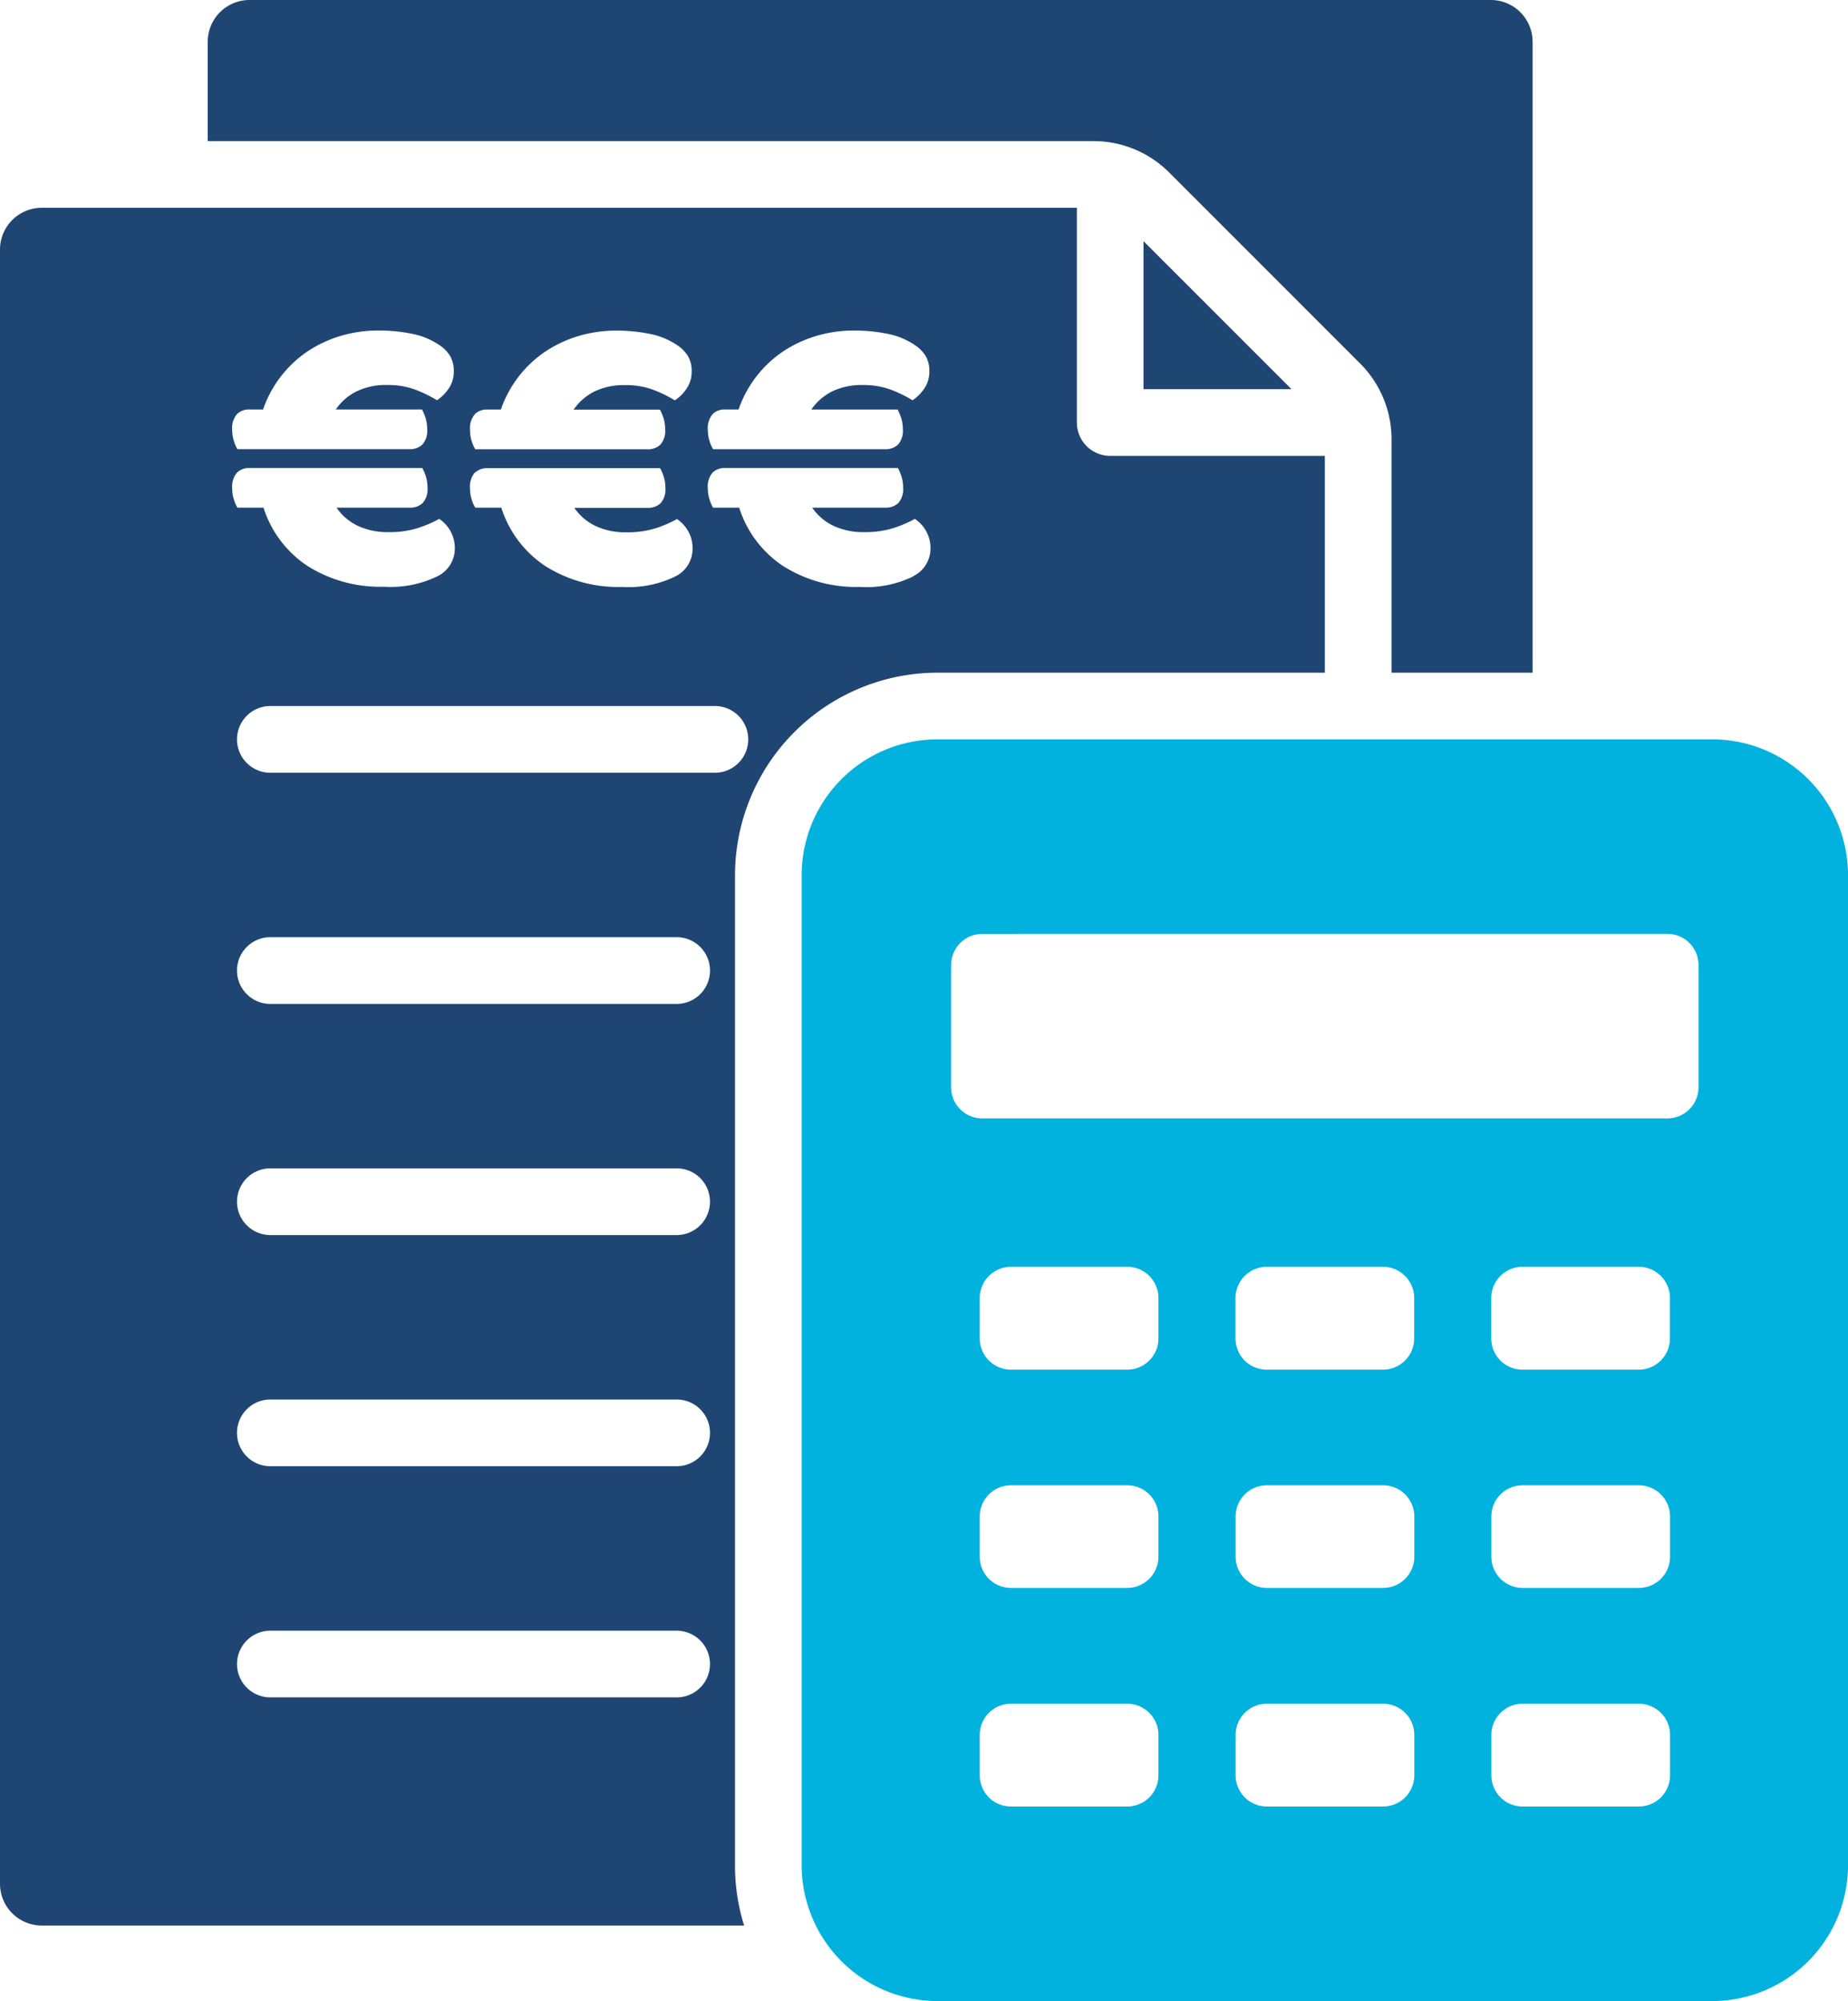
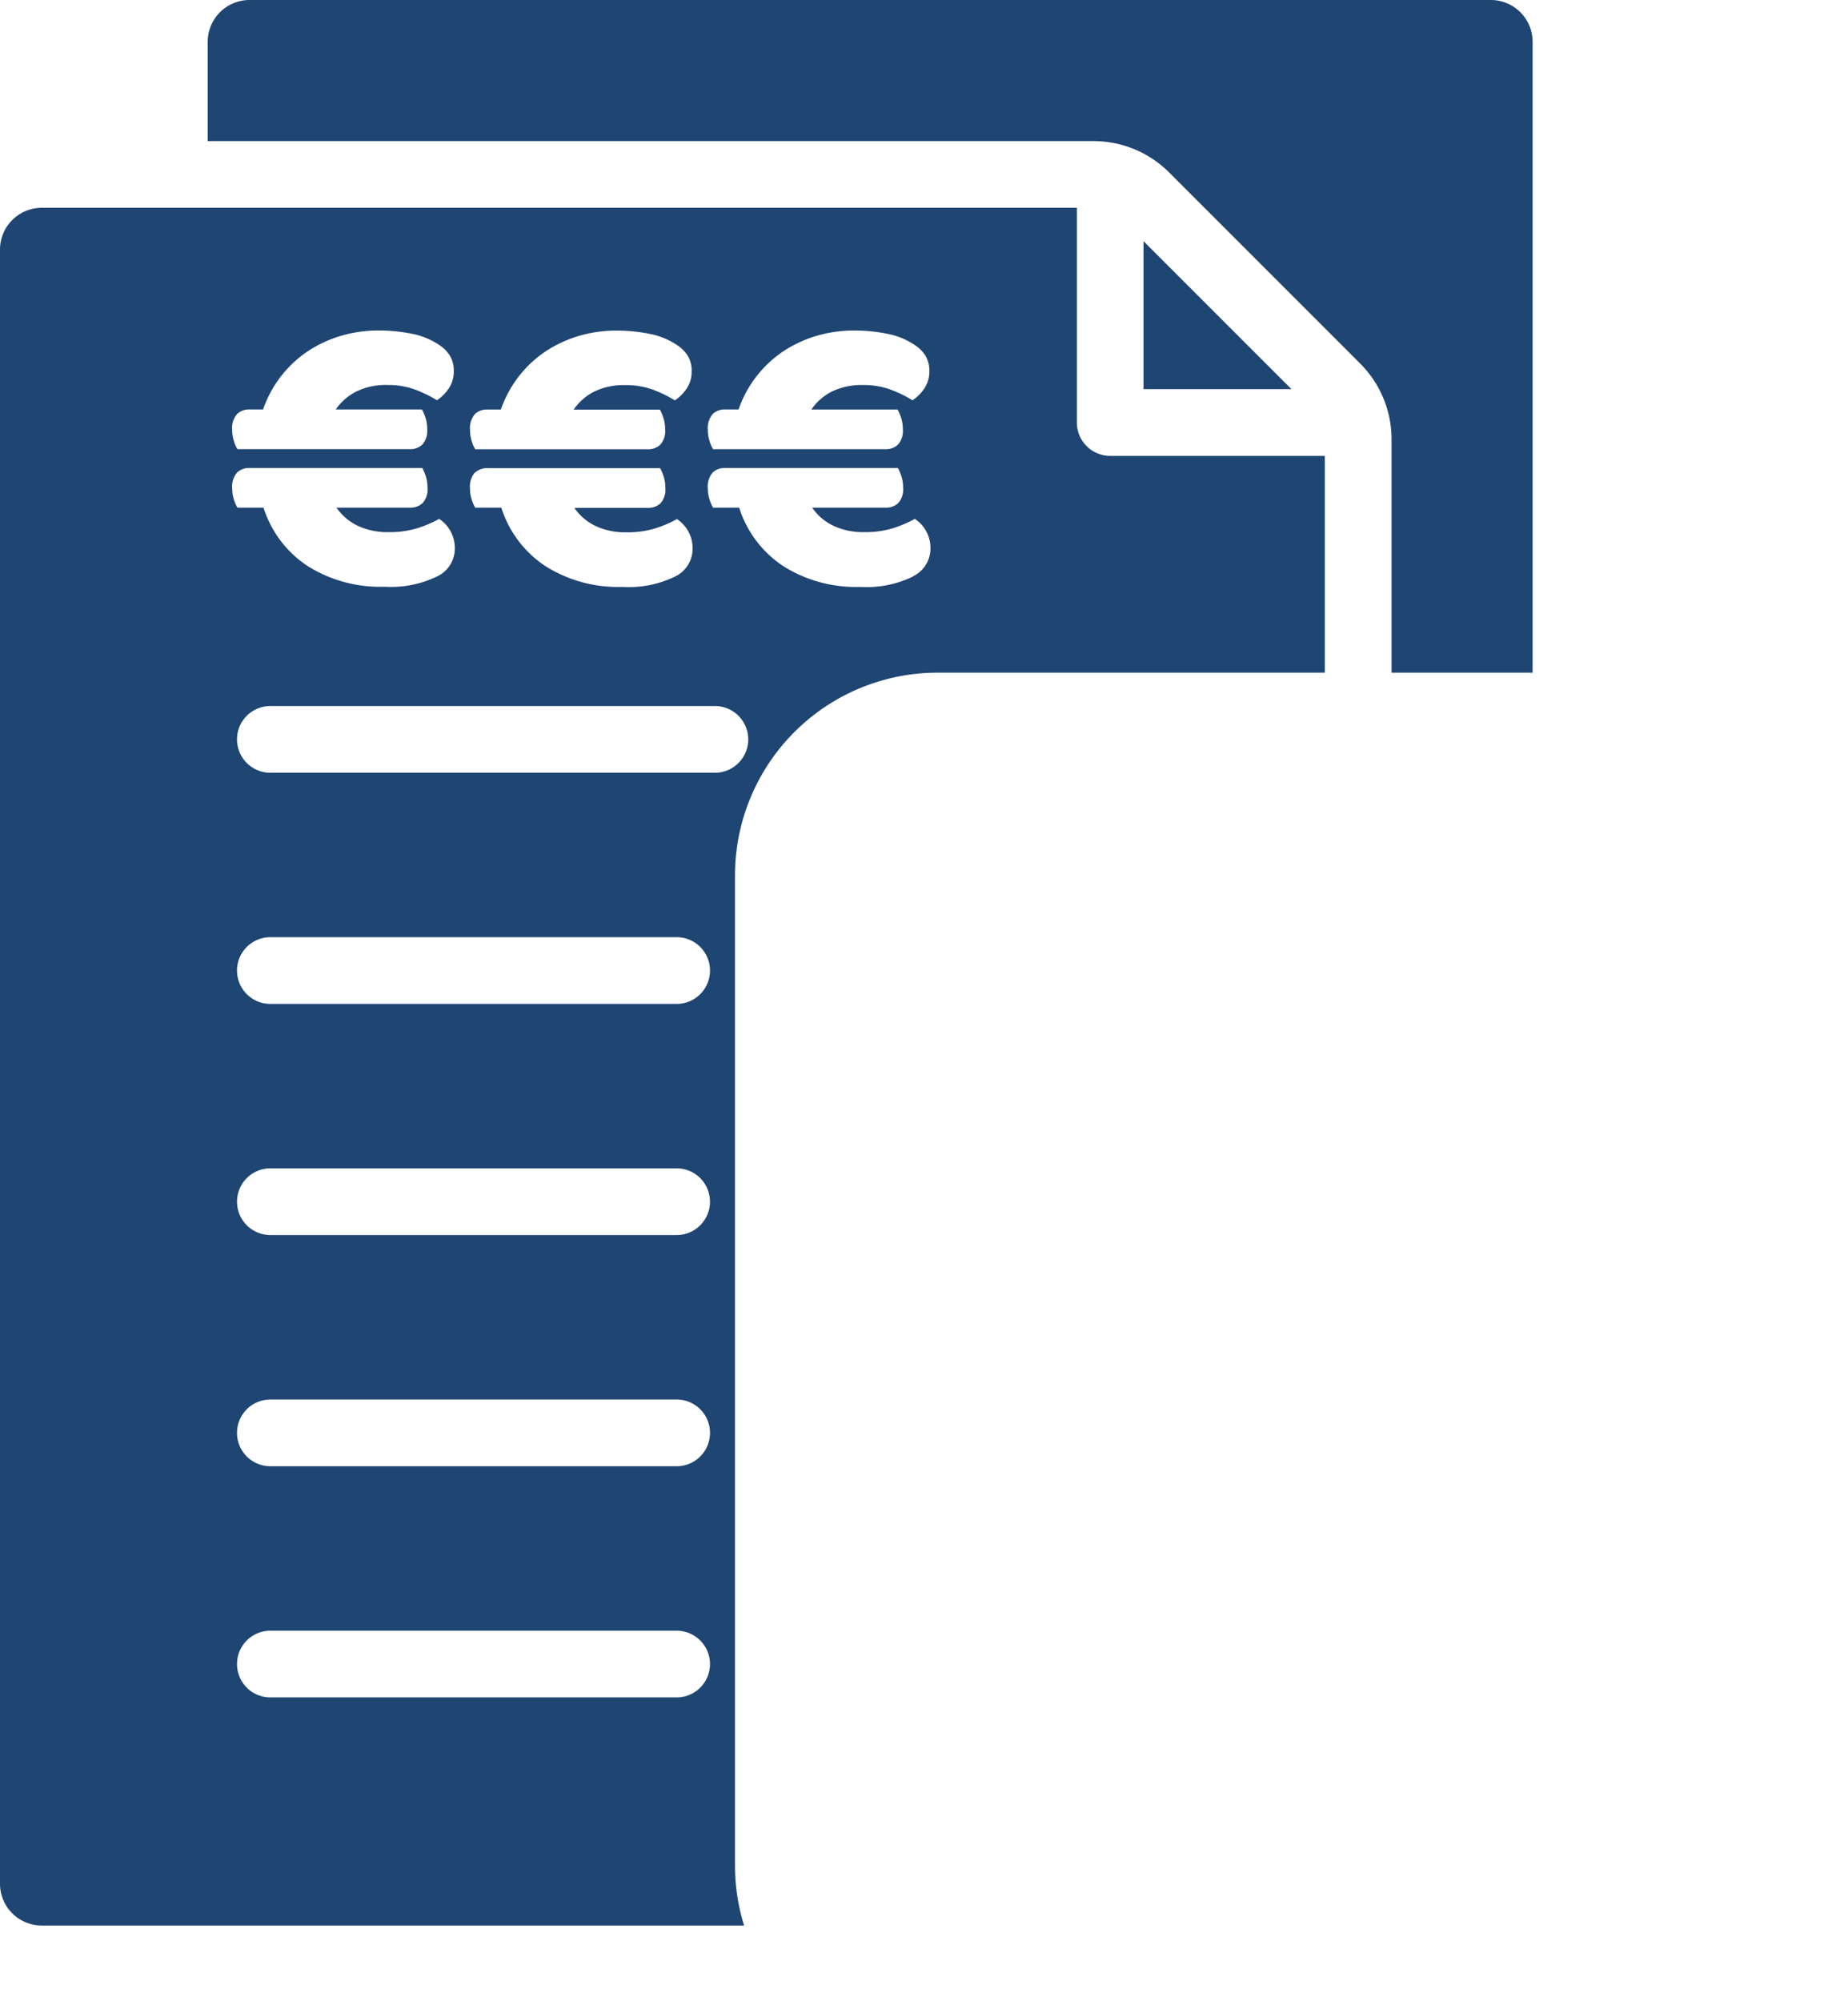
<svg xmlns="http://www.w3.org/2000/svg" width="48.04" height="52" viewBox="0 0 48.04 52">
  <defs>
    <clipPath id="a">
      <rect width="48.04" height="52" fill="none" />
    </clipPath>
  </defs>
  <g clip-path="url(#a)">
-     <path d="M50.8,54.62a.811.811,0,0,0-.81.809v1.052a.812.812,0,0,0,.81.81h3.026a.811.811,0,0,0,.809-.81V55.429a.811.811,0,0,0-.809-.809Zm-6.649,0a.811.811,0,0,0-.809.809v1.052a.812.812,0,0,0,.809.81h3.026a.812.812,0,0,0,.81-.81V55.429a.811.811,0,0,0-.81-.809Zm0-5.677a.811.811,0,0,0-.809.809V50.8a.811.811,0,0,0,.809.81h3.026a.811.811,0,0,0,.81-.81V49.752a.812.812,0,0,0-.81-.809Zm6.649,0a.812.812,0,0,0-.81.809V50.8a.811.811,0,0,0,.81.81h3.026a.811.811,0,0,0,.809-.81V49.752a.811.811,0,0,0-.809-.809ZM37.5,54.62a.811.811,0,0,0-.81.809v1.052a.812.812,0,0,0,.81.81h3.026a.811.811,0,0,0,.809-.81V55.429a.811.811,0,0,0-.809-.809Zm-.744-20.006a.812.812,0,0,0-.81.81V38.6a.811.811,0,0,0,.81.81h17.81a.811.811,0,0,0,.809-.81V35.423a.811.811,0,0,0-.809-.81Zm.744,8.652a.812.812,0,0,0-.81.81v1.052a.811.811,0,0,0,.81.81h3.026a.811.811,0,0,0,.809-.81V44.075a.811.811,0,0,0-.809-.81Zm0,5.677a.812.812,0,0,0-.81.809V50.8a.811.811,0,0,0,.81.81h3.026a.811.811,0,0,0,.809-.81V49.752a.811.811,0,0,0-.809-.809Zm6.648-5.677a.812.812,0,0,0-.809.81v1.052a.811.811,0,0,0,.809.81h3.026a.811.811,0,0,0,.81-.81V44.075a.812.812,0,0,0-.81-.81Zm6.649,0a.812.812,0,0,0-.81.81v1.052a.811.811,0,0,0,.81.81h3.026a.811.811,0,0,0,.809-.81V44.075a.811.811,0,0,0-.809-.81ZM35.582,29.559H55.74a3.532,3.532,0,0,1,3.522,3.522V58.824a3.532,3.532,0,0,1-3.522,3.522H35.582a3.532,3.532,0,0,1-3.521-3.522V33.081a3.532,3.532,0,0,1,3.521-3.522" transform="translate(-11.221 -10.346)" fill="#00b2dd" fill-rule="evenodd" />
    <path d="M45.733,13.487H49.58L45.733,9.641Z" transform="translate(-16.007 -3.374)" fill="#1f4573" />
    <path d="M41.665,0H9.392A1.086,1.086,0,0,0,8.308,1.084V3.667H31.319a2.777,2.777,0,0,1,1.992.825l4.945,4.945a2.779,2.779,0,0,1,.826,1.992V17.48h3.667V1.084A1.086,1.086,0,0,0,41.665,0" transform="translate(-2.908)" fill="#1f4573" />
    <path d="M27.994,13.888V8.308H1.084A1.086,1.086,0,0,0,0,9.392v42.47a1.085,1.085,0,0,0,1.084,1.083h18.26a5.189,5.189,0,0,1-.237-1.558V25.643a5.27,5.27,0,0,1,5.255-5.255H34.44V14.755H28.86a.867.867,0,0,1-.866-.867m-9.467-.22a.445.445,0,0,1,.323-.12H19.2a3,3,0,0,1,1.162-1.511,3.23,3.23,0,0,1,.861-.4,3.436,3.436,0,0,1,.991-.14,4.324,4.324,0,0,1,.844.083,1.916,1.916,0,0,1,.719.292.911.911,0,0,1,.282.281.759.759,0,0,1,.1.407.773.773,0,0,1-.131.443,1.082,1.082,0,0,1-.307.307,3.286,3.286,0,0,0-.578-.281,2.031,2.031,0,0,0-.714-.115,1.747,1.747,0,0,0-.8.167,1.431,1.431,0,0,0-.537.469h2.242a1.288,1.288,0,0,1,.094.224.935.935,0,0,1,.042.287.54.54,0,0,1-.125.4.462.462,0,0,1-.333.12H18.537a.919.919,0,0,1-.094-.218.949.949,0,0,1-.042-.281.554.554,0,0,1,.125-.412m-6.183,0a.448.448,0,0,1,.324-.12h.354a2.991,2.991,0,0,1,1.162-1.511,3.217,3.217,0,0,1,.86-.4,3.436,3.436,0,0,1,.991-.14,4.319,4.319,0,0,1,.844.083,1.914,1.914,0,0,1,.72.292.918.918,0,0,1,.282.281.758.758,0,0,1,.1.407.773.773,0,0,1-.13.443,1.1,1.1,0,0,1-.307.307,3.286,3.286,0,0,0-.579-.281,2.036,2.036,0,0,0-.714-.115,1.747,1.747,0,0,0-.8.167,1.421,1.421,0,0,0-.537.469h2.242a1.288,1.288,0,0,1,.094.224.956.956,0,0,1,.042.287.537.537,0,0,1-.125.4.461.461,0,0,1-.333.12H12.355a.893.893,0,0,1-.094-.218.949.949,0,0,1-.042-.281.557.557,0,0,1,.125-.412m0,1.522a.448.448,0,0,1,.324-.12h4.493a1.309,1.309,0,0,1,.094.224.954.954,0,0,1,.042.287.538.538,0,0,1-.125.4.461.461,0,0,1-.333.12H14.93a1.4,1.4,0,0,0,.547.469,1.812,1.812,0,0,0,.808.167,2.456,2.456,0,0,0,.74-.1,3.055,3.055,0,0,0,.573-.244.907.907,0,0,1,.406.792.8.8,0,0,1-.453.7,2.76,2.76,0,0,1-1.381.271,3.539,3.539,0,0,1-1.986-.537A2.849,2.849,0,0,1,13.032,16.1h-.678a.888.888,0,0,1-.094-.219.942.942,0,0,1-.042-.281.556.556,0,0,1,.125-.411M6.162,13.668a.447.447,0,0,1,.323-.12h.354A3,3,0,0,1,8,12.036a3.217,3.217,0,0,1,.86-.4,3.436,3.436,0,0,1,.991-.14,4.324,4.324,0,0,1,.844.083,1.919,1.919,0,0,1,.72.292.915.915,0,0,1,.281.281.753.753,0,0,1,.1.407.773.773,0,0,1-.13.443,1.1,1.1,0,0,1-.307.307,3.27,3.27,0,0,0-.579-.281,2.029,2.029,0,0,0-.714-.115,1.745,1.745,0,0,0-.8.167,1.421,1.421,0,0,0-.537.469h2.241a1.286,1.286,0,0,1,.094.224.956.956,0,0,1,.041.287.537.537,0,0,1-.125.4.462.462,0,0,1-.333.12H6.172a.917.917,0,0,1-.094-.218.949.949,0,0,1-.042-.281.554.554,0,0,1,.125-.412M6.037,15.6a.553.553,0,0,1,.125-.411.447.447,0,0,1,.323-.12h4.493a1.308,1.308,0,0,1,.094.224.955.955,0,0,1,.041.287.538.538,0,0,1-.125.4.462.462,0,0,1-.333.12H8.748a1.4,1.4,0,0,0,.547.469,1.812,1.812,0,0,0,.808.167,2.449,2.449,0,0,0,.74-.1,3.061,3.061,0,0,0,.574-.244.907.907,0,0,1,.406.792.8.8,0,0,1-.454.7,2.757,2.757,0,0,1-1.381.271A3.539,3.539,0,0,1,8,17.619,2.849,2.849,0,0,1,6.85,16.1H6.172a.912.912,0,0,1-.094-.219.942.942,0,0,1-.042-.281M17.59,47.017H7.028a.866.866,0,1,1,0-1.733H17.59a.866.866,0,1,1,0,1.733m0-6.007H7.028a.867.867,0,1,1,0-1.734H17.59a.867.867,0,1,1,0,1.734m0-6.008H7.028a.866.866,0,1,1,0-1.733H17.59a.866.866,0,1,1,0,1.733m0-6.006H7.028a.867.867,0,1,1,0-1.734H17.59a.867.867,0,1,1,0,1.734m.994-6.007H7.028a.867.867,0,1,1,0-1.734H18.584a.867.867,0,0,1,0,1.734m5.15-5.1a2.759,2.759,0,0,1-1.381.271,3.539,3.539,0,0,1-1.986-.537A2.852,2.852,0,0,1,19.215,16.1h-.678a.913.913,0,0,1-.094-.219A.942.942,0,0,1,18.4,15.6a.553.553,0,0,1,.125-.411.445.445,0,0,1,.323-.12h4.493a1.309,1.309,0,0,1,.094.224.934.934,0,0,1,.042.287.54.54,0,0,1-.125.4.462.462,0,0,1-.333.12H21.113a1.4,1.4,0,0,0,.547.469,1.814,1.814,0,0,0,.808.167,2.45,2.45,0,0,0,.74-.1,3.055,3.055,0,0,0,.573-.244.906.906,0,0,1,.407.792.8.8,0,0,1-.454.7" transform="translate(0 -2.908)" fill="#1f4573" />
  </g>
</svg>